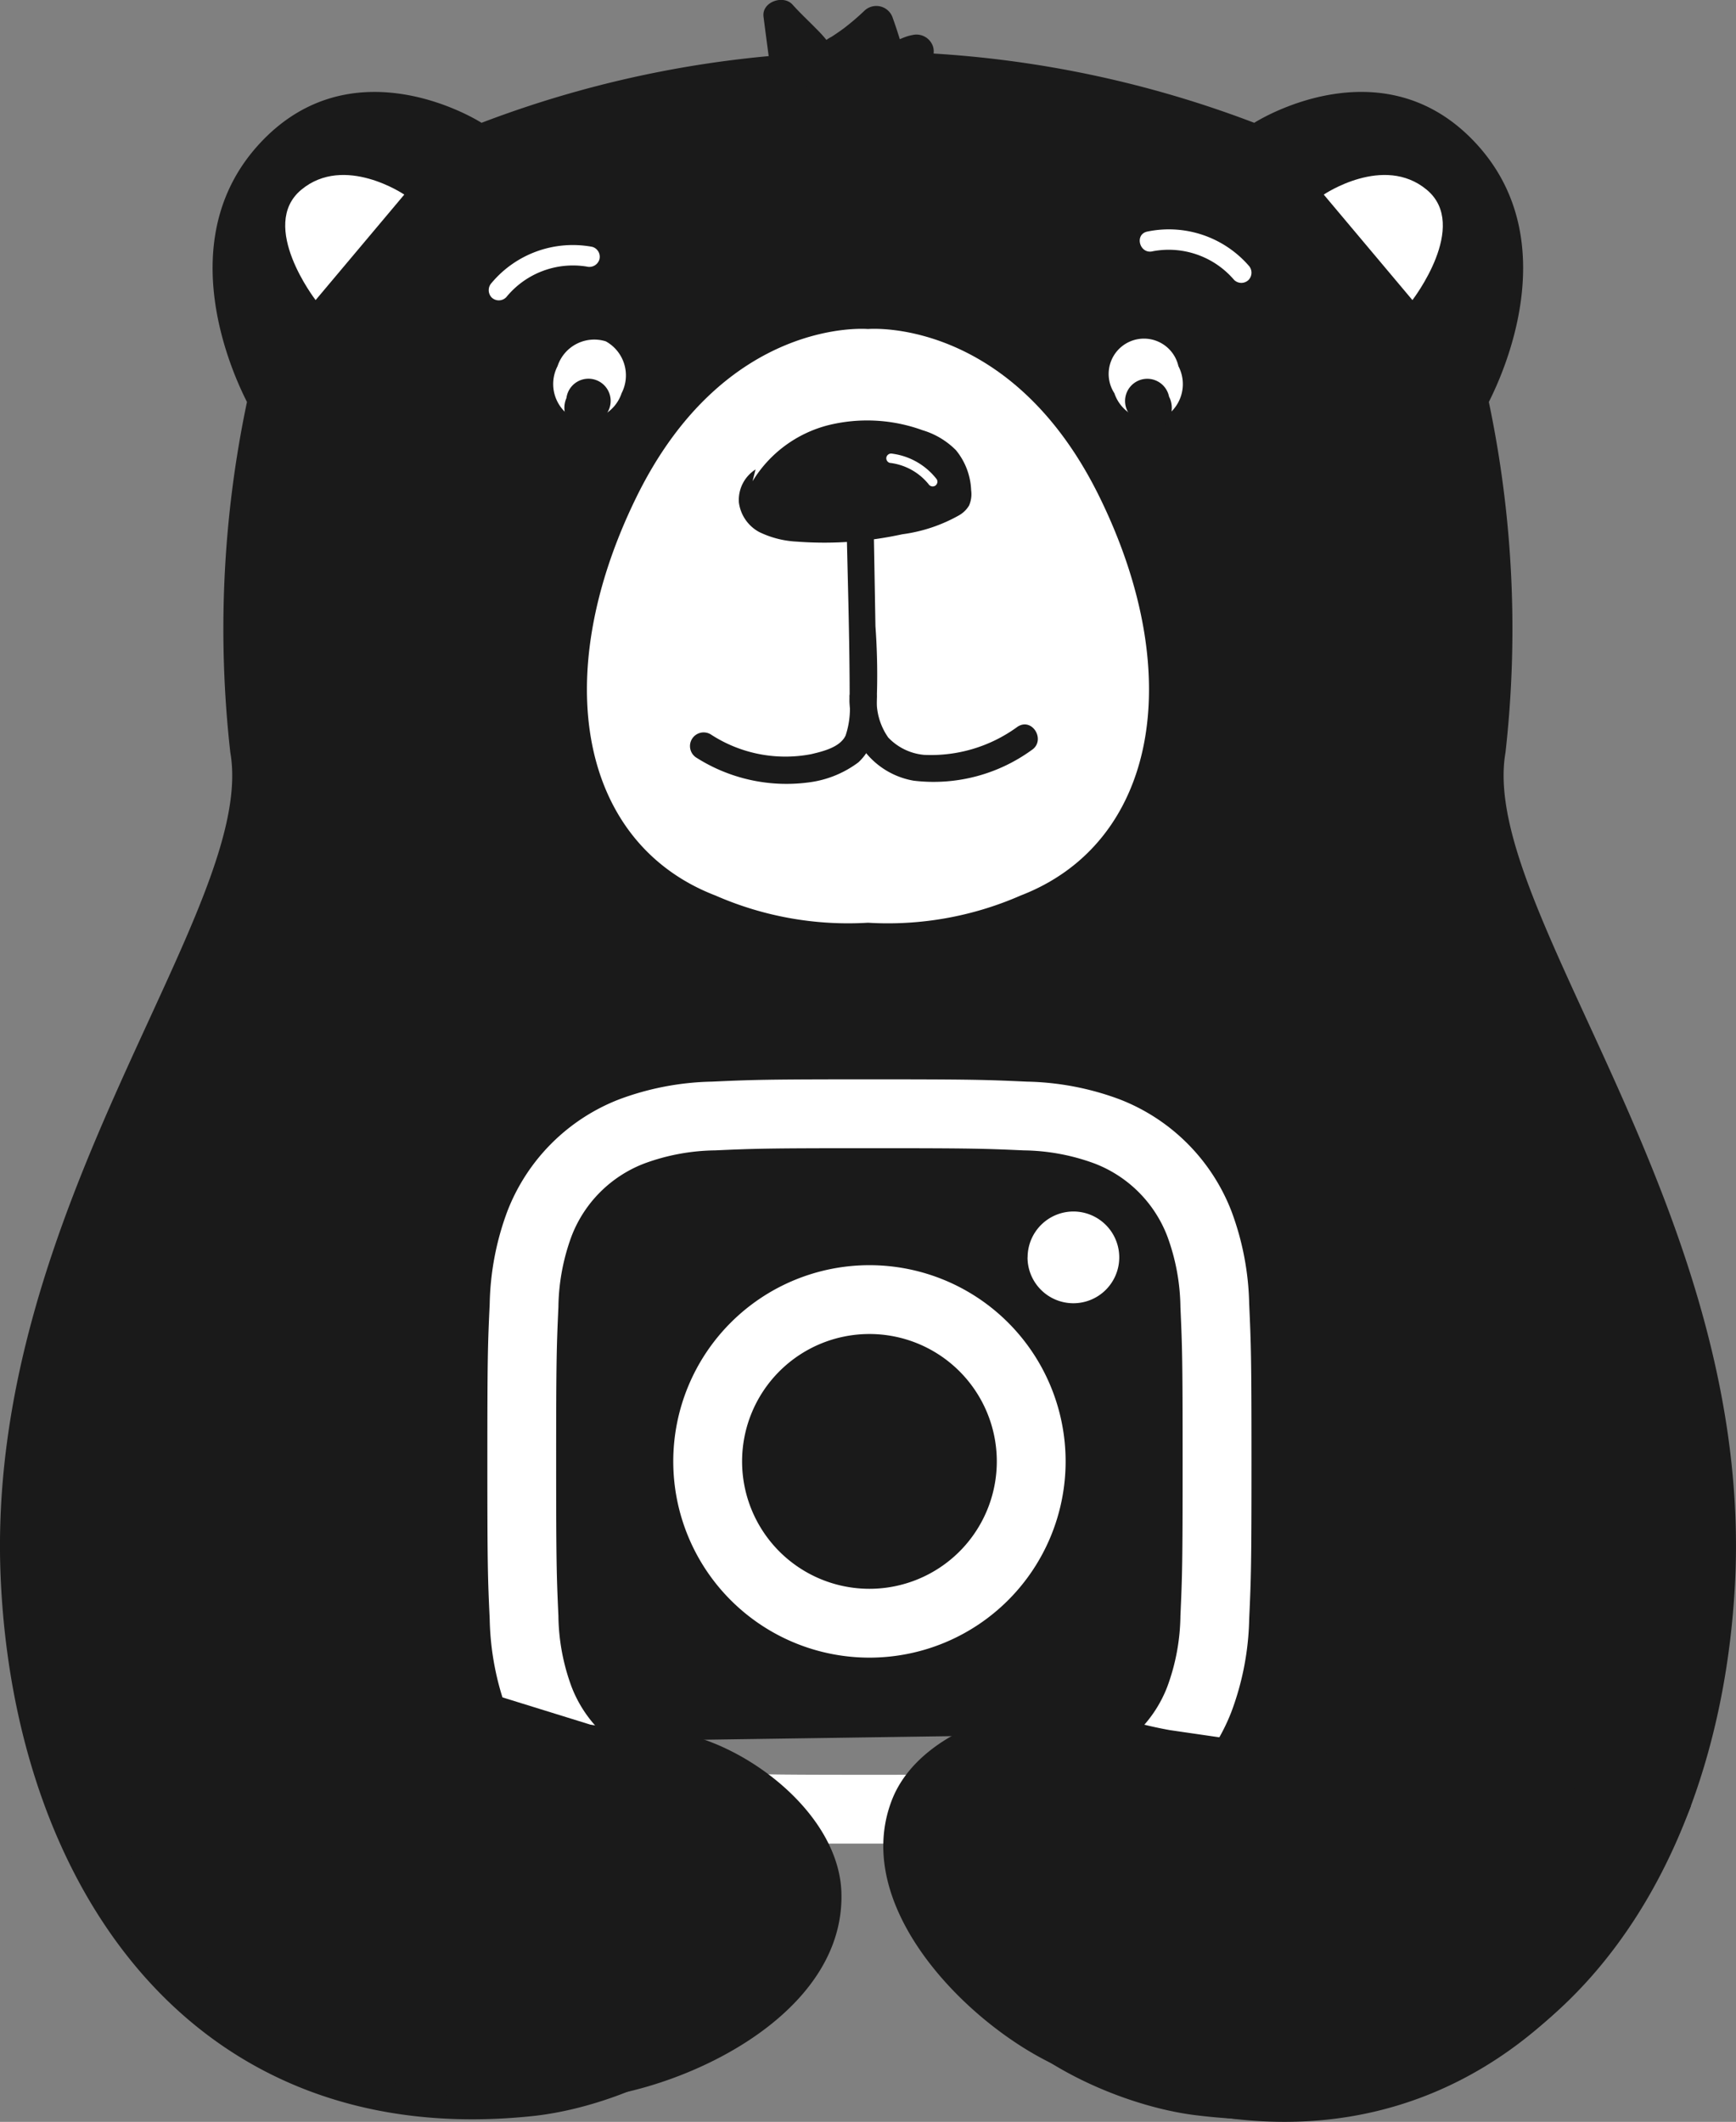
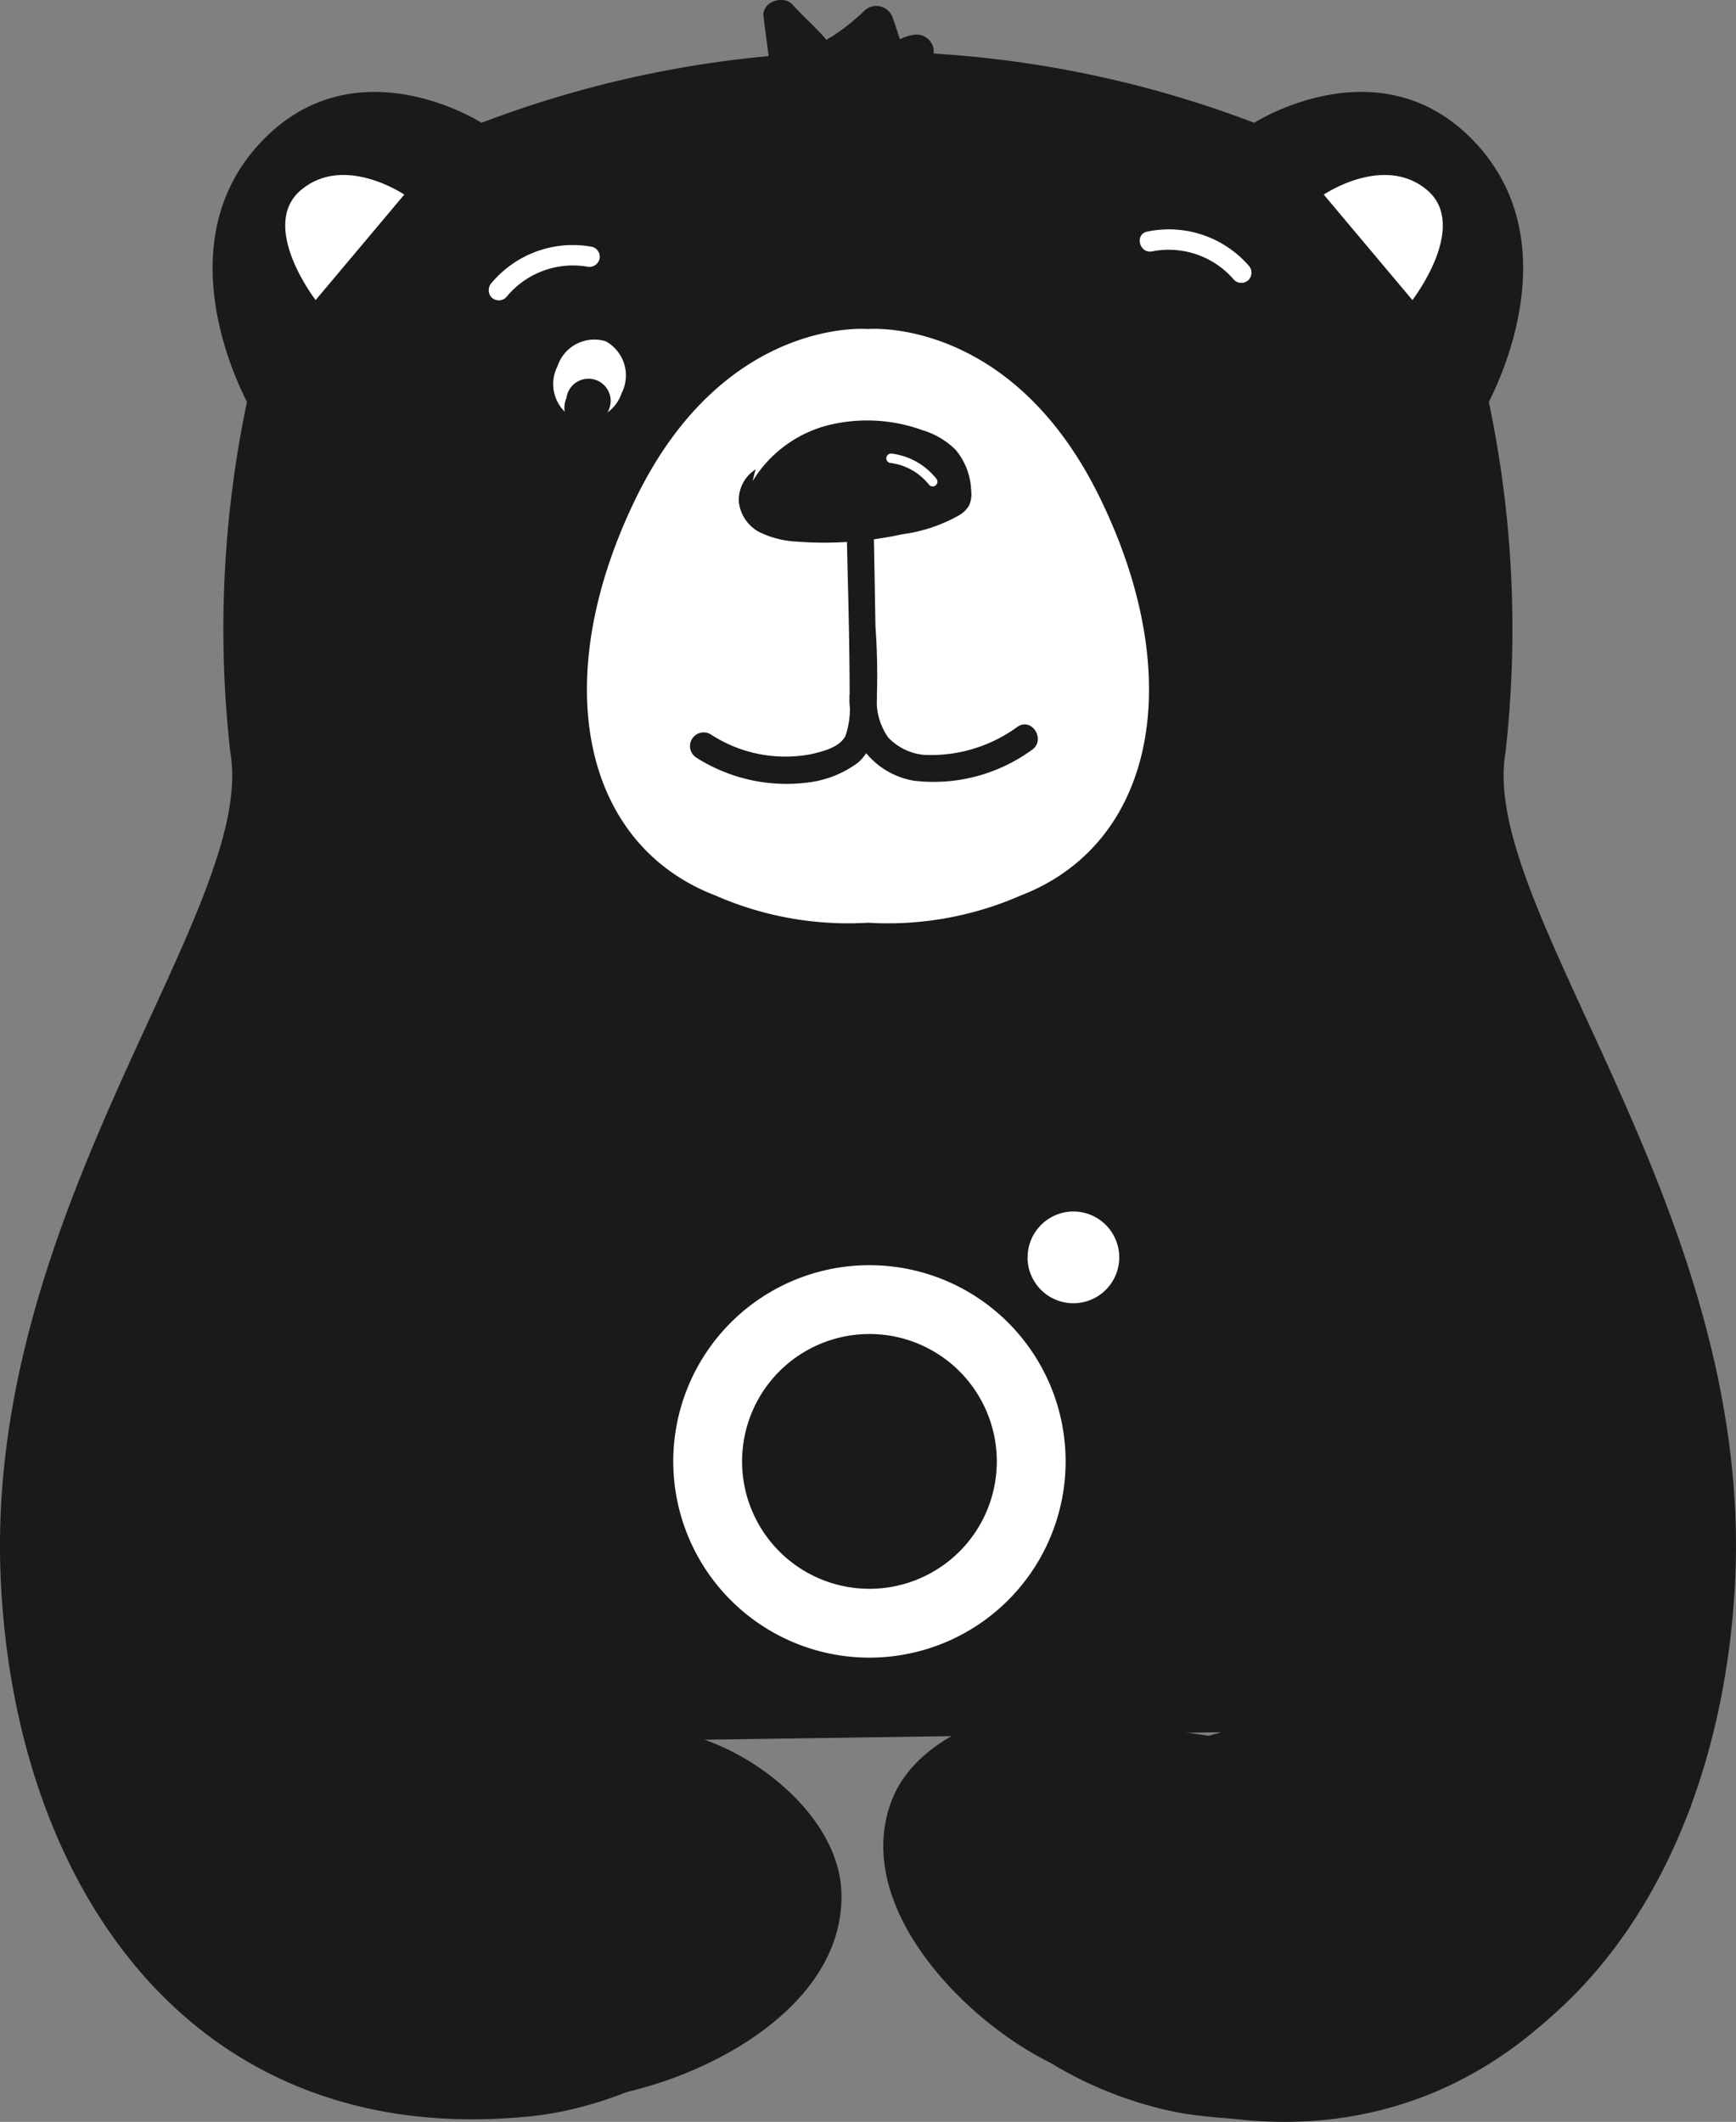
<svg xmlns="http://www.w3.org/2000/svg" width="62.538" height="76.417" viewBox="0 0 62.538 76.417">
  <rect x="0" y="0" width="62.538" height="76.417" fill="#808080" stroke="none" />
  <g id="Group_21810" data-name="Group 21810" transform="translate(-1523 -3722.013)">
    <path id="Path_1" data-name="Path 1" d="M43.994,62.043a15.152,15.152,0,0,1-3.022.578l-1.023.113c-2.621.557-5.758,3.063-5.71,5.916.05,4.259,5.552,6.778,8.818,7.183C55.29,77.351,61.9,67.924,62.5,56.731c.72-13.472-9.244-24.326-8.266-29.973h0a39.719,39.719,0,0,0-.6-12.623c.464-.918,2.776-5.795-.451-9.3s-7.522-1.055-8-.754a39.027,39.027,0,0,0-27.836,0c-.473-.3-4.769-2.75-8,.754s-.915,8.383-.45,9.3a39.719,39.719,0,0,0-.6,12.623h0C9.275,32.366-.543,43.105.023,56.446.5,67.634,6.954,77.152,19.187,75.866c3.654-.384,9.217-3.076,9.114-7.383-.071-3.14-4.091-5.862-6.639-5.862a16.286,16.286,0,0,1-2.408-.22" transform="translate(1523 3722.355)" fill="#1a1a1a" fill-rule="evenodd" />
    <g id="Group_21811" data-name="Group 21811" transform="translate(1540.558 3760.883)">
-       <path id="Path_50979" data-name="Path 50979" d="M227.334,436.223a10.1,10.1,0,0,0-.64-3.341,7.042,7.042,0,0,0-4.026-4.026,10.094,10.094,0,0,0-3.341-.638c-1.467-.067-1.935-.084-5.674-.084s-4.206.017-5.674.084a10.094,10.094,0,0,0-3.341.638,7.042,7.042,0,0,0-4.026,4.026,10.055,10.055,0,0,0-.638,3.341c-.069,1.468-.084,1.937-.084,5.674s.015,4.206.084,5.675a10.044,10.044,0,0,0,.638,3.339,7.042,7.042,0,0,0,4.026,4.026,10.092,10.092,0,0,0,3.341.64c1.467.067,1.935.083,5.674.083s4.206-.016,5.674-.083a10.092,10.092,0,0,0,3.341-.64,7.042,7.042,0,0,0,4.026-4.026,10.083,10.083,0,0,0,.64-3.339c.067-1.469.083-1.937.083-5.675S227.4,437.691,227.334,436.223Zm-2.477,11.236a7.6,7.6,0,0,1-.475,2.555,4.558,4.558,0,0,1-2.612,2.613,7.669,7.669,0,0,1-2.555.473c-1.452.065-1.887.081-5.562.081s-4.11-.015-5.562-.081a7.66,7.66,0,0,1-2.555-.473,4.558,4.558,0,0,1-2.612-2.613,7.6,7.6,0,0,1-.475-2.555c-.065-1.452-.081-1.887-.081-5.562s.016-4.11.081-5.56a7.613,7.613,0,0,1,.475-2.556,4.549,4.549,0,0,1,2.612-2.612,7.6,7.6,0,0,1,2.555-.475c1.452-.065,1.887-.079,5.562-.079s4.11.014,5.562.079a7.61,7.61,0,0,1,2.555.475,4.548,4.548,0,0,1,2.612,2.612,7.615,7.615,0,0,1,.475,2.556c.065,1.45.079,1.885.079,5.56S224.922,446.007,224.857,447.459Z" transform="translate(-199.891 -428.134)" fill="#fff" />
      <g id="Group_21751" data-name="Group 21751" transform="translate(6.696 4.765)">
        <g id="Group_21750" data-name="Group 21750">
          <path id="Path_50980" data-name="Path 50980" d="M206.262,439.9a4.588,4.588,0,1,1,4.588,4.588,4.588,4.588,0,0,1-4.588-4.588m-2.479,0a7.067,7.067,0,1,0,7.067-7.067,7.067,7.067,0,0,0-7.067,7.067m12.762-7.346A1.652,1.652,0,1,0,218.2,430.9a1.652,1.652,0,0,0-1.652,1.652" transform="translate(-203.783 -430.904)" fill="#fff" />
        </g>
      </g>
    </g>
    <path id="Path_3" data-name="Path 3" d="M1.658,45.775C2.131,56.963,8.587,66.483,20.822,65.2c3.654-.383,9.217-3.076,9.114-7.383-.071-3.139-4.091-5.861-6.639-5.861a16.074,16.074,0,0,1-2.408-.221" transform="translate(1523.376 3732.388)" fill="#1a1a1a" fill-rule="evenodd" />
-     <path id="Path_4" data-name="Path 4" d="M34.492,12.8a1.4,1.4,0,0,1-1.739-.894,1.272,1.272,0,1,1,2.306-.976,1.393,1.393,0,0,1-.567,1.871" transform="translate(1530.392 3724.269)" fill="#fff" fill-rule="evenodd" />
    <path id="Path_5" data-name="Path 5" d="M34.26,12.928a.874.874,0,0,1-1.088-.558.8.8,0,1,1,1.443-.611.872.872,0,0,1-.355,1.169" transform="translate(1530.499 3724.539)" fill="#1a1a1a" fill-rule="evenodd" />
    <path id="Path_6" data-name="Path 6" d="M27.361,31.043a11.911,11.911,0,0,0,5.5-.98C37.7,28.2,38.9,22.237,35.705,15.716s-8.344-6.055-8.344-6.055-5.145-.465-8.342,6.055-2,12.484,2.848,14.347a11.907,11.907,0,0,0,5.494.98" transform="translate(1526.907 3724.201)" fill="#fff" fill-rule="evenodd" />
    <path id="Path_7" data-name="Path 7" d="M18.707,11.907a1.4,1.4,0,0,1-1.739.894,1.4,1.4,0,0,1-.567-1.872,1.392,1.392,0,0,1,1.737-.892,1.4,1.4,0,0,1,.569,1.869" transform="translate(1526.685 3724.269)" fill="#fff" fill-rule="evenodd" />
    <path id="Path_8" data-name="Path 8" d="M22.192,14.534a4.5,4.5,0,0,1,2.715-2.015,5.842,5.842,0,0,1,3.413.179,2.829,2.829,0,0,1,1.2.719,2.416,2.416,0,0,1,.547,1.445,1.027,1.027,0,0,1-.074.545.986.986,0,0,1-.367.357,5.664,5.664,0,0,1-2.039.68,13.2,13.2,0,0,1-3.8.265,3.489,3.489,0,0,1-1.358-.347A1.417,1.417,0,0,1,21.7,15.3a1.3,1.3,0,0,1,.6-1.19" transform="translate(1527.918 3724.81)" fill="#1a1a1a" fill-rule="evenodd" />
    <path id="Path_9" data-name="Path 9" d="M25.889,14.914c.042,2.363.129,4.729.125,7.092a3.059,3.059,0,0,1-.146,1.211c-.2.428-.829.574-1.244.672a4.918,4.918,0,0,1-3.619-.716.492.492,0,0,0-.5.849,6.05,6.05,0,0,0,3.989.889,3.765,3.765,0,0,0,1.836-.729,1.915,1.915,0,0,0,.606-1.3,24.157,24.157,0,0,0,.007-3.6q-.037-2.182-.077-4.364a.491.491,0,0,0-.981,0" transform="translate(1527.594 3725.285)" fill="#1a1a1a" />
    <path id="Path_10" data-name="Path 10" d="M24.953,20.545a3.324,3.324,0,0,0,.574,2.006,2.848,2.848,0,0,0,1.733,1.016,6.018,6.018,0,0,0,4.244-1.1c.529-.341.038-1.19-.5-.846a5.281,5.281,0,0,1-3.371,1.016,2.035,2.035,0,0,1-1.29-.624,2.3,2.3,0,0,1-.413-1.47.491.491,0,0,0-.981,0" transform="translate(1528.656 3726.562)" fill="#1a1a1a" />
    <path id="Path_11" data-name="Path 11" d="M38.876,5.844s2.159-1.467,3.712-.173-.518,3.972-.518,3.972Z" transform="translate(1531.811 3723.177)" fill="#fff" fill-rule="evenodd" />
    <path id="Path_12" data-name="Path 12" d="M12.666,5.844s-2.159-1.467-3.712-.173.518,3.972.518,3.972Z" transform="translate(1524.898 3723.177)" fill="#fff" fill-rule="evenodd" />
    <path id="Path_15" data-name="Path 15" d="M17.077,12.955a.874.874,0,0,1-.431-1.144.8.8,0,1,1,1.478.516.871.871,0,0,1-1.048.628" transform="translate(1526.759 3724.539)" fill="#1a1a1a" fill-rule="evenodd" />
    <path id="Path_16" data-name="Path 16" d="M26.158,13.652a2.113,2.113,0,0,1,1.39.763.178.178,0,0,0,.236.063.172.172,0,0,0,.061-.236,2.429,2.429,0,0,0-1.6-.921.178.178,0,0,0-.211.12.173.173,0,0,0,.12.211" transform="translate(1528.9 3725.031)" fill="#fff" />
    <path id="Path_17" data-name="Path 17" d="M33.93,7.526a3.1,3.1,0,0,1,2.942,1.03.372.372,0,0,0,.521,0,.376.376,0,0,0,0-.52,3.82,3.82,0,0,0-3.658-1.219c-.461.108-.266.817.2.709" transform="translate(1530.586 3723.538)" fill="#fff" />
    <path id="Path_18" data-name="Path 18" d="M14.975,9.084A3.1,3.1,0,0,1,17.887,7.97a.378.378,0,0,0,.453-.258.372.372,0,0,0-.256-.453,3.82,3.82,0,0,0-3.628,1.3.381.381,0,0,0,0,.521.371.371,0,0,0,.52,0" transform="translate(1526.253 3723.644)" fill="#fff" />
    <path id="Path_19" data-name="Path 19" d="M23.991,3.227c-.11-.876-.233-1.749-.343-2.624L22.6,1.038c.336.375.713.711,1.057,1.081.042.045.086.09.124.137-.043-.054-.021-.026,0,.013a1.7,1.7,0,0,0,.228.3.845.845,0,0,0,.806.253,1.508,1.508,0,0,0,.577-.374c-.072.061.044-.027.071-.045l.128-.085c.08-.053.158-.108.237-.163a10.327,10.327,0,0,0,1.09-.9L25.9.983c.166.455.3.919.44,1.382a.632.632,0,0,0,.754.428c.352-.059.661-.287,1.013-.347a.618.618,0,0,0,.428-.754.628.628,0,0,0-.754-.428c-.351.059-.66.287-1.012.347l.754.428c-.139-.464-.275-.929-.44-1.382a.622.622,0,0,0-1.025-.27,8.512,8.512,0,0,1-.758.646c-.136.1-.275.194-.416.287a1.488,1.488,0,0,0-.45.348c.129-.1.286-.081.471.053-.015-.013-.027-.028-.04-.043.023.067-.065-.1-.085-.125a4.458,4.458,0,0,0-.44-.5c-.291-.3-.594-.577-.87-.886-.33-.369-1.114-.1-1.046.433.11.875.233,1.748.343,2.624a.632.632,0,0,0,.613.613.617.617,0,0,0,.613-.613" transform="translate(1528.081 3722.013)" fill="#1a1a1a" />
    <path id="Path_20" data-name="Path 20" d="M36.267,50.949a15.537,15.537,0,0,1-2.223-.573c-2.279-.812-6.742.332-7.8,3.108-1.46,3.808,2.659,7.982,5.807,9.489,10.533,5.049,19.007.523,22.987-9.3" transform="translate(1528.879 3733.373)" fill="#1a1a1a" fill-rule="evenodd" />
  </g>
</svg>